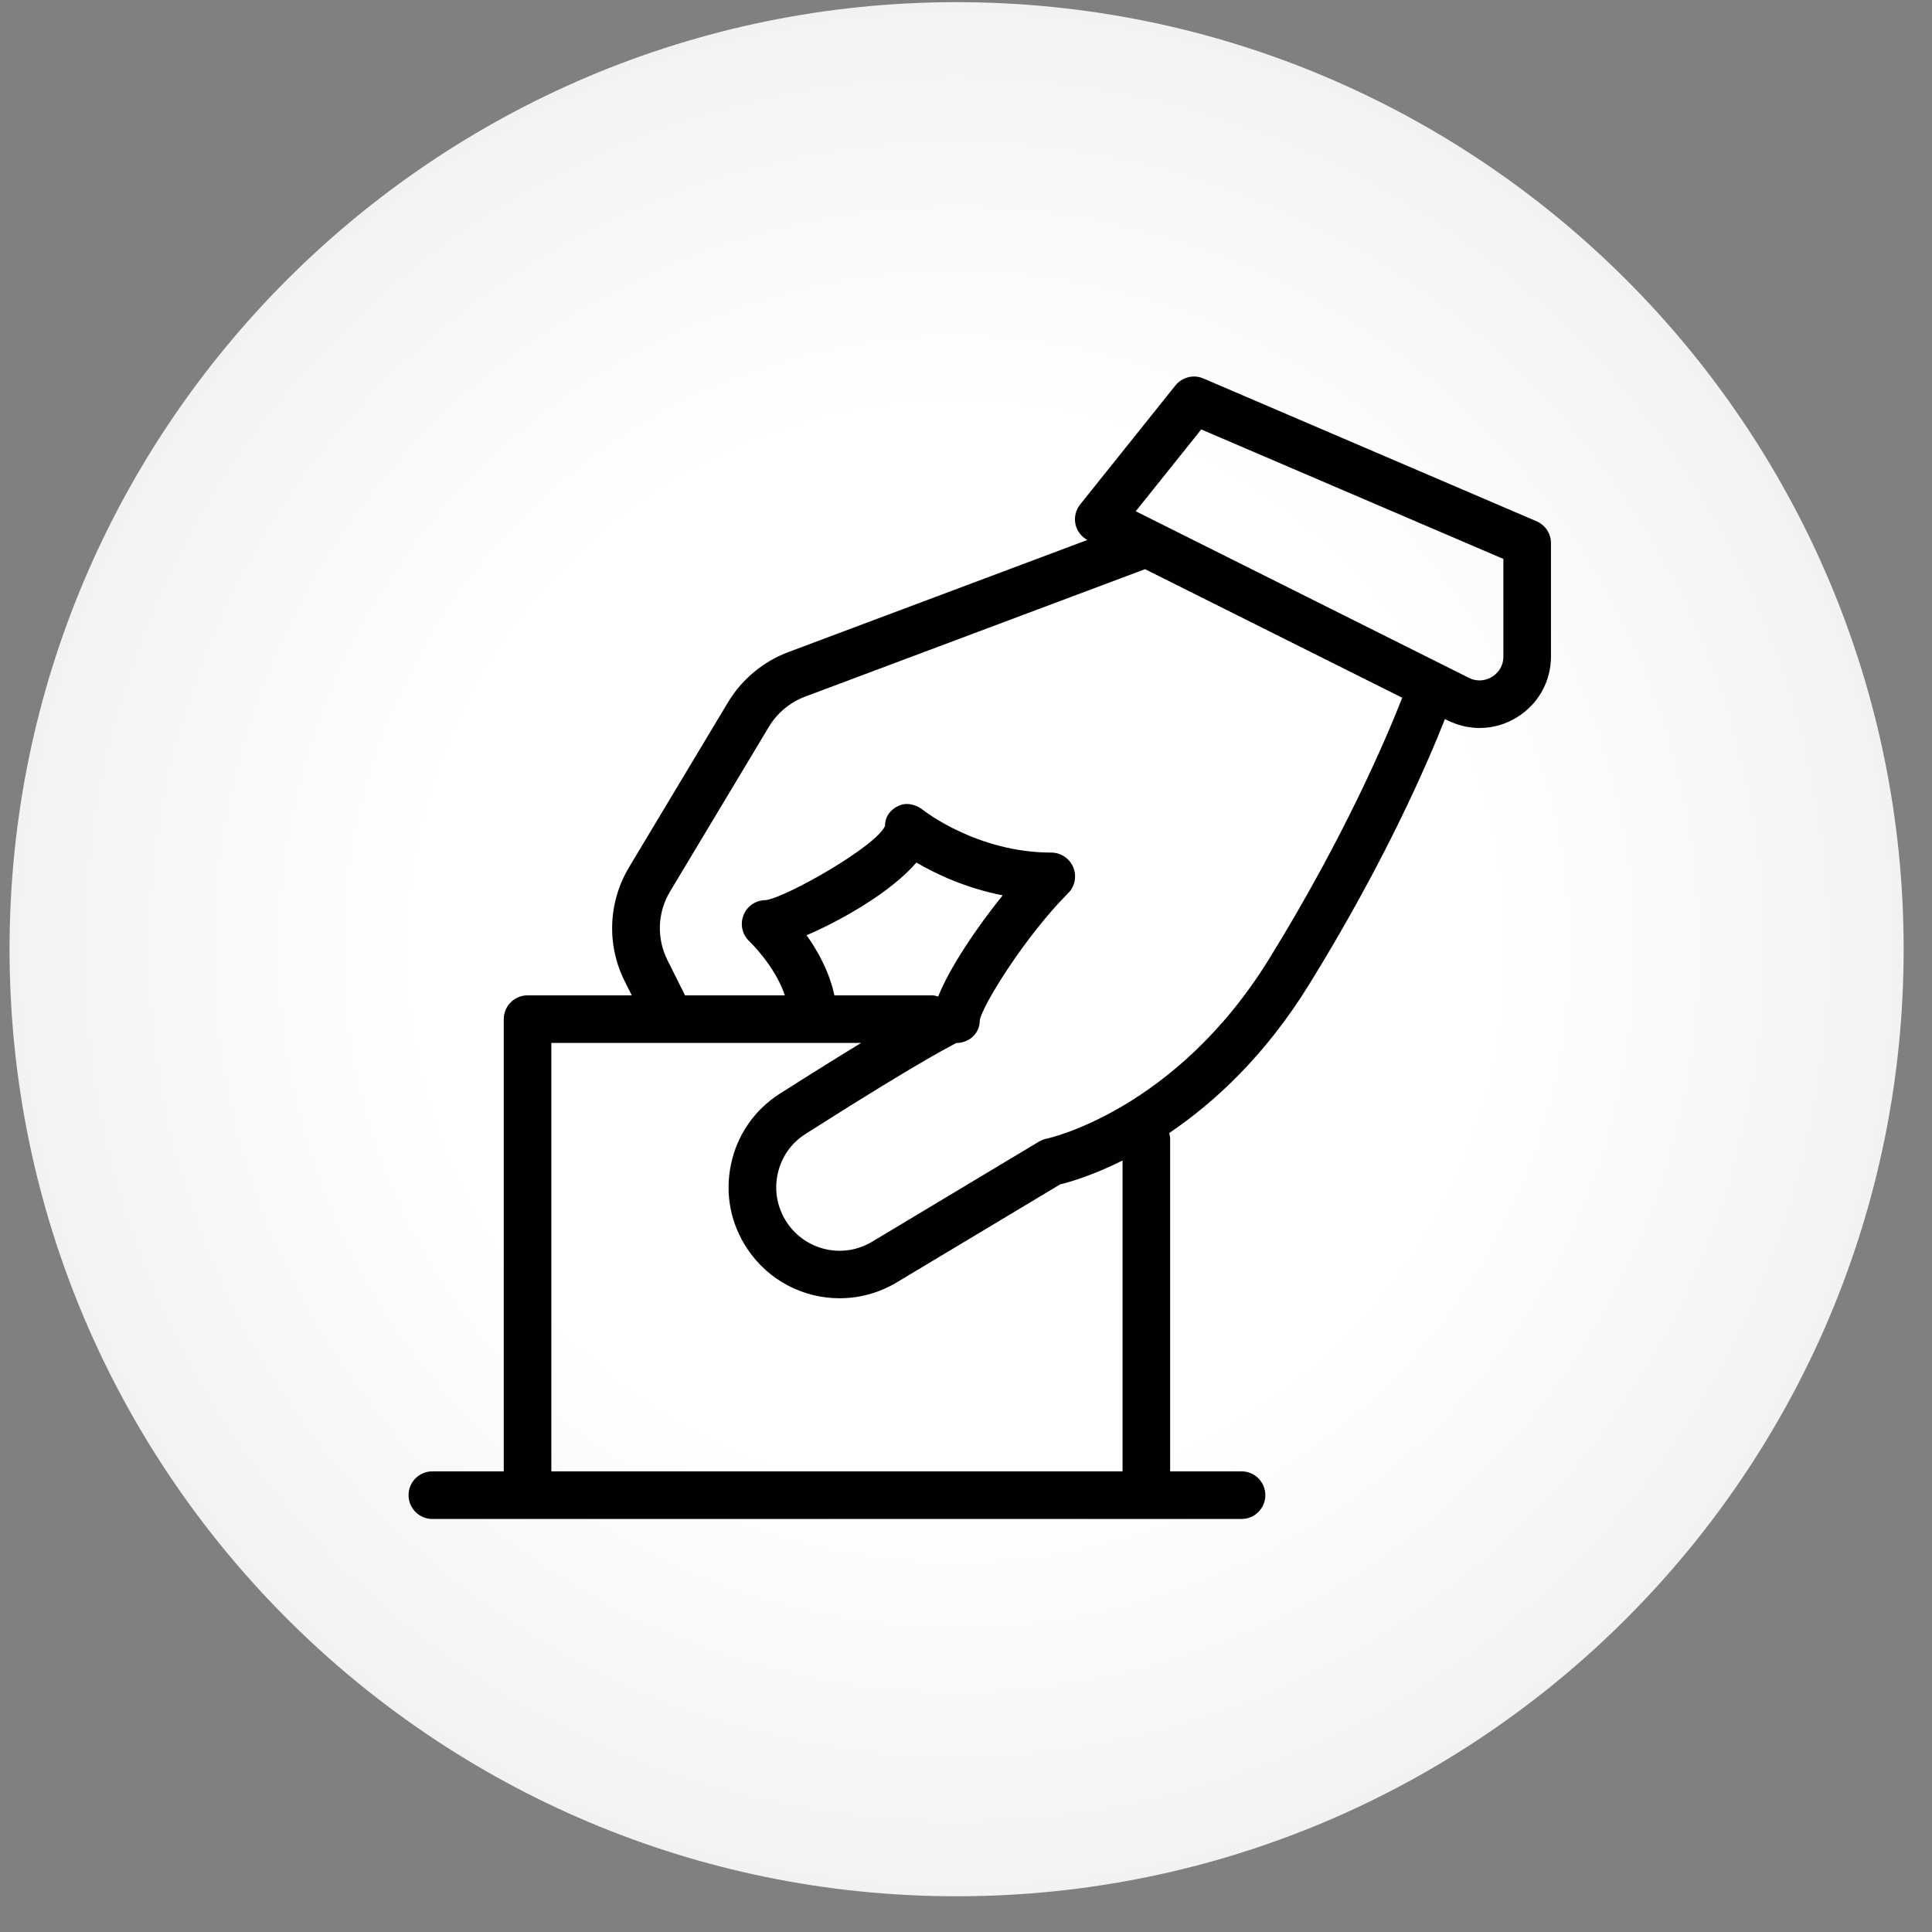
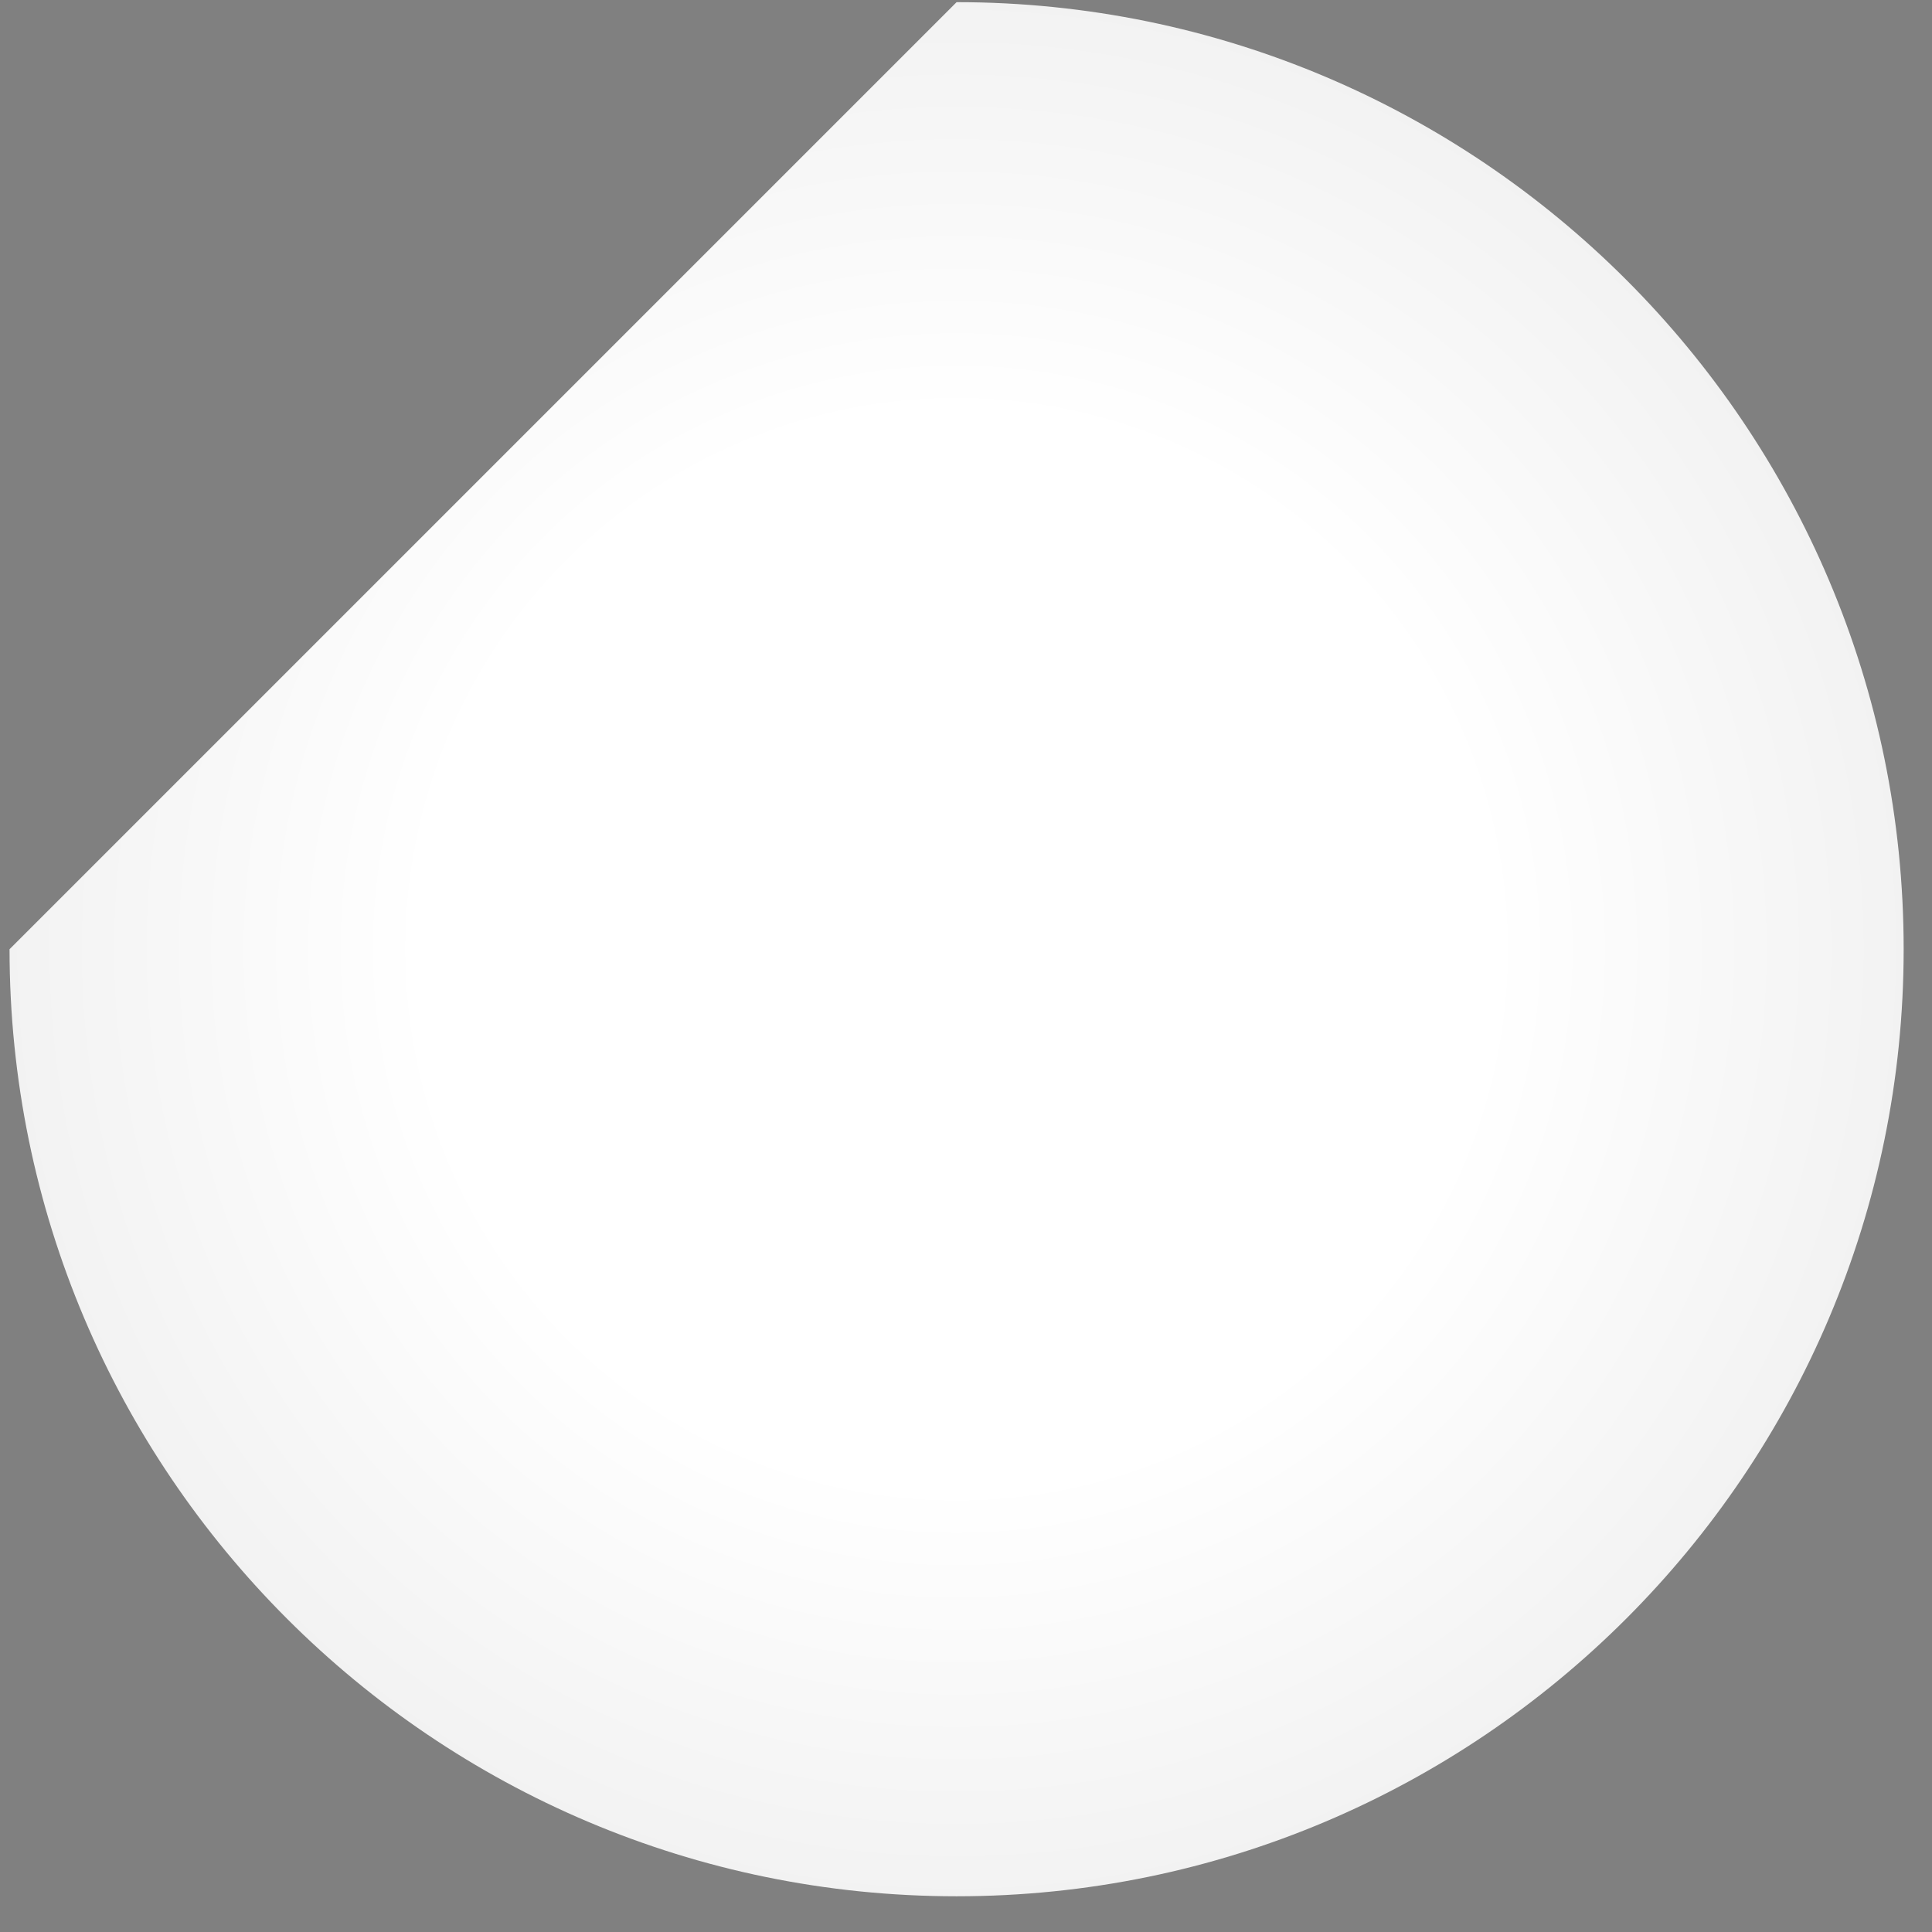
<svg xmlns="http://www.w3.org/2000/svg" width="100%" height="100%" viewBox="0 0 51 51" version="1.1" xml:space="preserve" style="fill-rule:evenodd;clip-rule:evenodd;stroke-linejoin:round;stroke-miterlimit:2;">
  <rect x="0" y="0" width="51" height="51" fill="#808080" stroke="none" />
  <g id="Balloting-icon">
-     <path d="M0.252,25.057c-0,13.798 11.202,25 25,25c13.798,0 25,-11.202 25,-25c-0,-13.798 -11.202,-25 -25,-25c-13.798,0 -25,11.202 -25,25Z" style="fill:url(#_Radial1);" />
-     <path d="M39.685,17.332c0,0.317 -0.209,0.479 -0.298,0.534c-0.089,0.055 -0.329,0.168 -0.61,0.028l-8.796,-4.398l1.729,-2.16l7.975,3.418l0,2.578Zm-6.187,7.987c-2.478,4.008 -5.838,4.733 -5.871,4.739c-0.07,0.015 -0.139,0.042 -0.201,0.078l-4.403,2.641c-0.766,0.461 -1.754,0.239 -2.251,-0.507c-0.252,-0.379 -0.338,-0.831 -0.245,-1.274c0.094,-0.443 0.355,-0.821 0.737,-1.063c3.377,-2.15 3.986,-2.387 3.973,-2.4c0.348,-0 0.627,-0.252 0.627,-0.599c0.064,-0.393 1.209,-2.232 2.331,-3.355c0.18,-0.179 0.234,-0.449 0.136,-0.684c-0.097,-0.235 -0.327,-0.389 -0.581,-0.389c-1.955,-0 -3.362,-1.107 -3.376,-1.118c-0.188,-0.149 -0.441,-0.22 -0.66,-0.114c-0.218,0.104 -0.351,0.285 -0.351,0.526c-0.223,0.539 -2.634,1.903 -3.154,1.962c-0.259,-0 -0.489,0.157 -0.583,0.398c-0.095,0.241 -0.032,0.515 0.158,0.691c0.008,0.008 0.666,0.633 0.935,1.424l-2.636,-0l-0.464,-0.93c-0.29,-0.579 -0.265,-1.257 0.069,-1.812l2.609,-4.348c0.218,-0.364 0.558,-0.645 0.955,-0.795l8.974,-3.365l6.789,3.394c-0.416,1.062 -1.526,3.676 -3.517,6.9m-12.206,-0.631c0.961,-0.412 2.247,-1.159 2.899,-1.919c0.501,0.294 1.29,0.672 2.277,0.866c-0.702,0.868 -1.405,1.924 -1.703,2.671c-0.052,-0.014 -0.102,-0.031 -0.158,-0.031l-2.581,-0c-0.133,-0.625 -0.441,-1.176 -0.734,-1.587m8.341,14.152l-15.079,-0l0,-11.309l3.15,-0c0.016,-0 0.031,0.002 0.047,-0l4.981,-0c-0.567,0.345 -1.263,0.778 -2.144,1.338c-0.669,0.426 -1.128,1.087 -1.291,1.864c-0.165,0.776 -0.013,1.569 0.43,2.233c0.562,0.845 1.488,1.305 2.436,1.305c0.512,-0 1.033,-0.135 1.504,-0.416l4.317,-2.589c0.248,-0.061 0.855,-0.235 1.649,-0.631l0,8.205Zm10.928,-25.08l-8.796,-3.77c-0.257,-0.111 -0.56,-0.035 -0.737,0.185l-2.514,3.141c-0.119,0.148 -0.164,0.342 -0.123,0.528c0.039,0.177 0.155,0.323 0.312,0.41l-7.894,2.96c-0.662,0.249 -1.228,0.72 -1.592,1.326l-2.608,4.347c-0.556,0.926 -0.6,2.056 -0.116,3.021l0.184,0.367l-2.751,-0c-0.347,-0 -0.628,0.281 -0.628,0.628l0,11.937l-1.885,-0c-0.347,-0 -0.628,0.282 -0.628,0.628c0,0.347 0.281,0.629 0.628,0.629l21.361,-0c0.347,-0 0.628,-0.282 0.628,-0.629c0,-0.346 -0.281,-0.628 -0.628,-0.628l-1.885,-0l0,-8.796c0,-0.047 -0.017,-0.089 -0.026,-0.133c1.179,-0.798 2.526,-2.029 3.7,-3.932c1.997,-3.229 3.119,-5.829 3.58,-6.998l0.071,0.035c0.269,0.134 0.556,0.201 0.844,0.201c0.343,-0 0.685,-0.094 0.989,-0.284c0.56,-0.346 0.895,-0.945 0.895,-1.604l0,-2.993c0,-0.251 -0.15,-0.477 -0.381,-0.576" style="fill:#010101;fill-rule:nonzero;" />
+     <path d="M0.252,25.057c-0,13.798 11.202,25 25,25c13.798,0 25,-11.202 25,-25c-0,-13.798 -11.202,-25 -25,-25Z" style="fill:url(#_Radial1);" />
  </g>
  <defs>
    <radialGradient id="_Radial1" cx="0" cy="0" r="1" gradientUnits="userSpaceOnUse" gradientTransform="matrix(25,0,0,25,25.252,25.057)">
      <stop offset="0" style="stop-color:#fff;stop-opacity:1" />
      <stop offset="0.56" style="stop-color:#fff;stop-opacity:1" />
      <stop offset="1" style="stop-color:#f2f2f2;stop-opacity:1" />
    </radialGradient>
  </defs>
</svg>